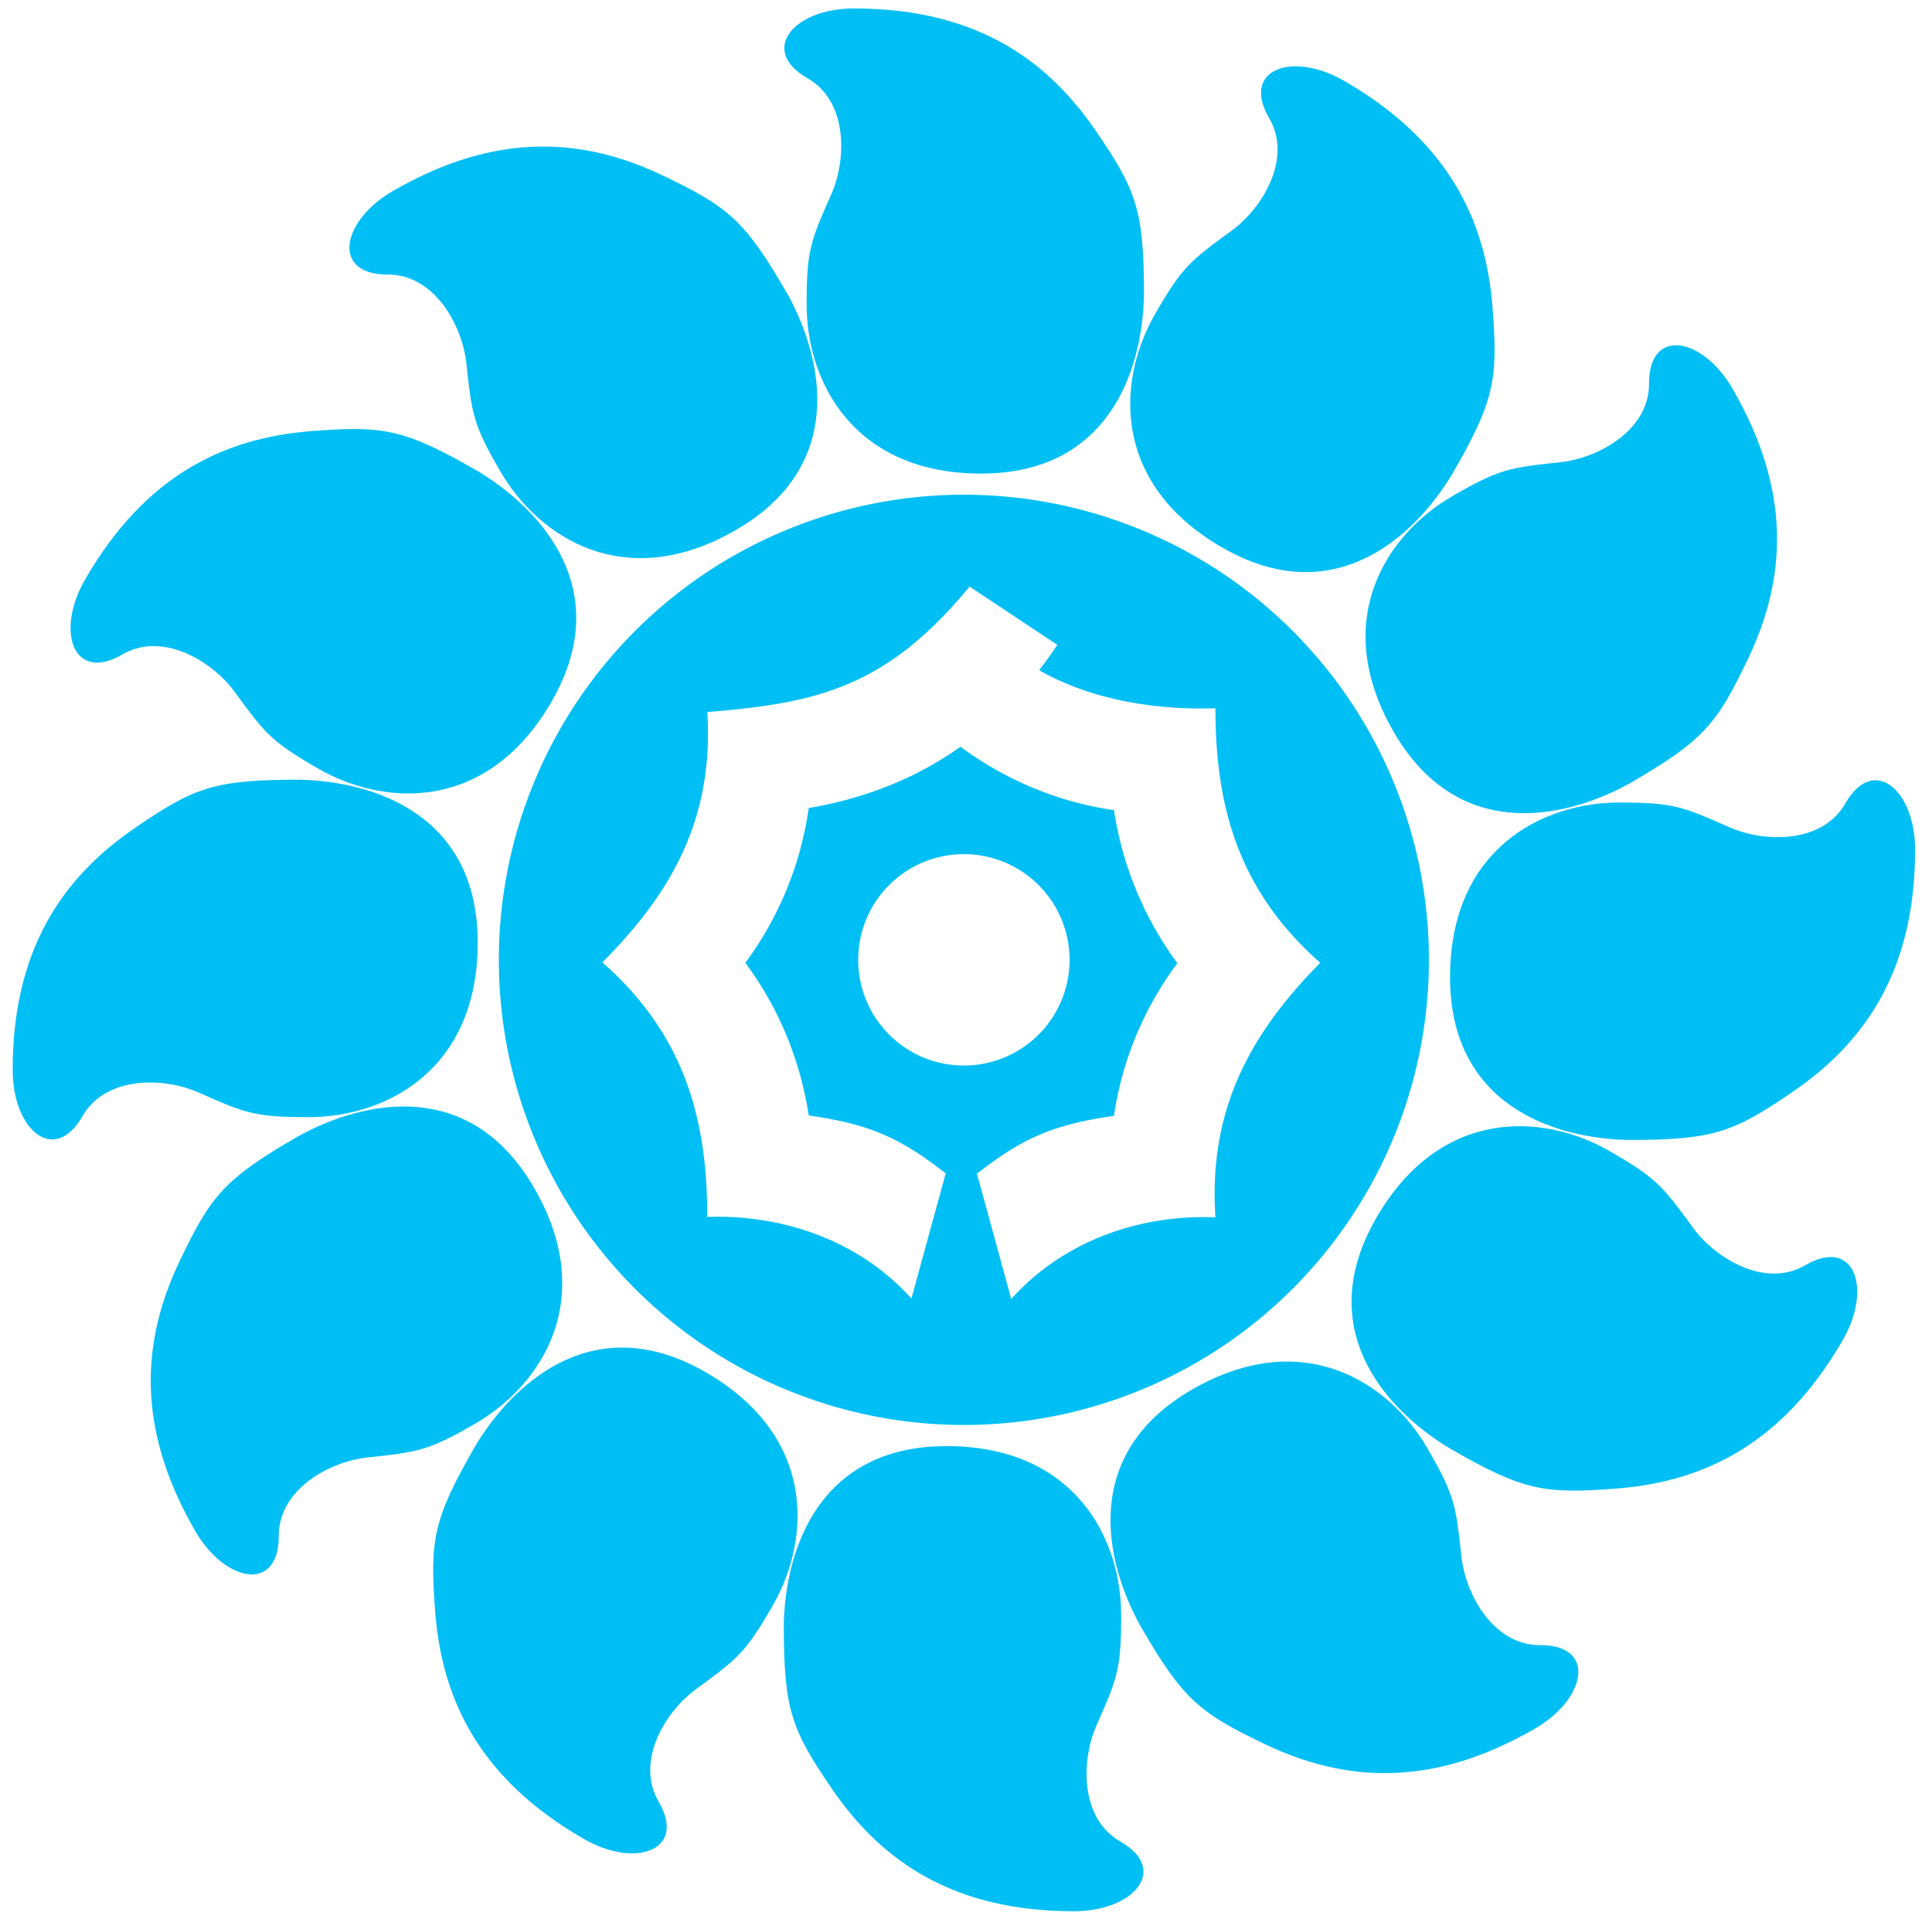
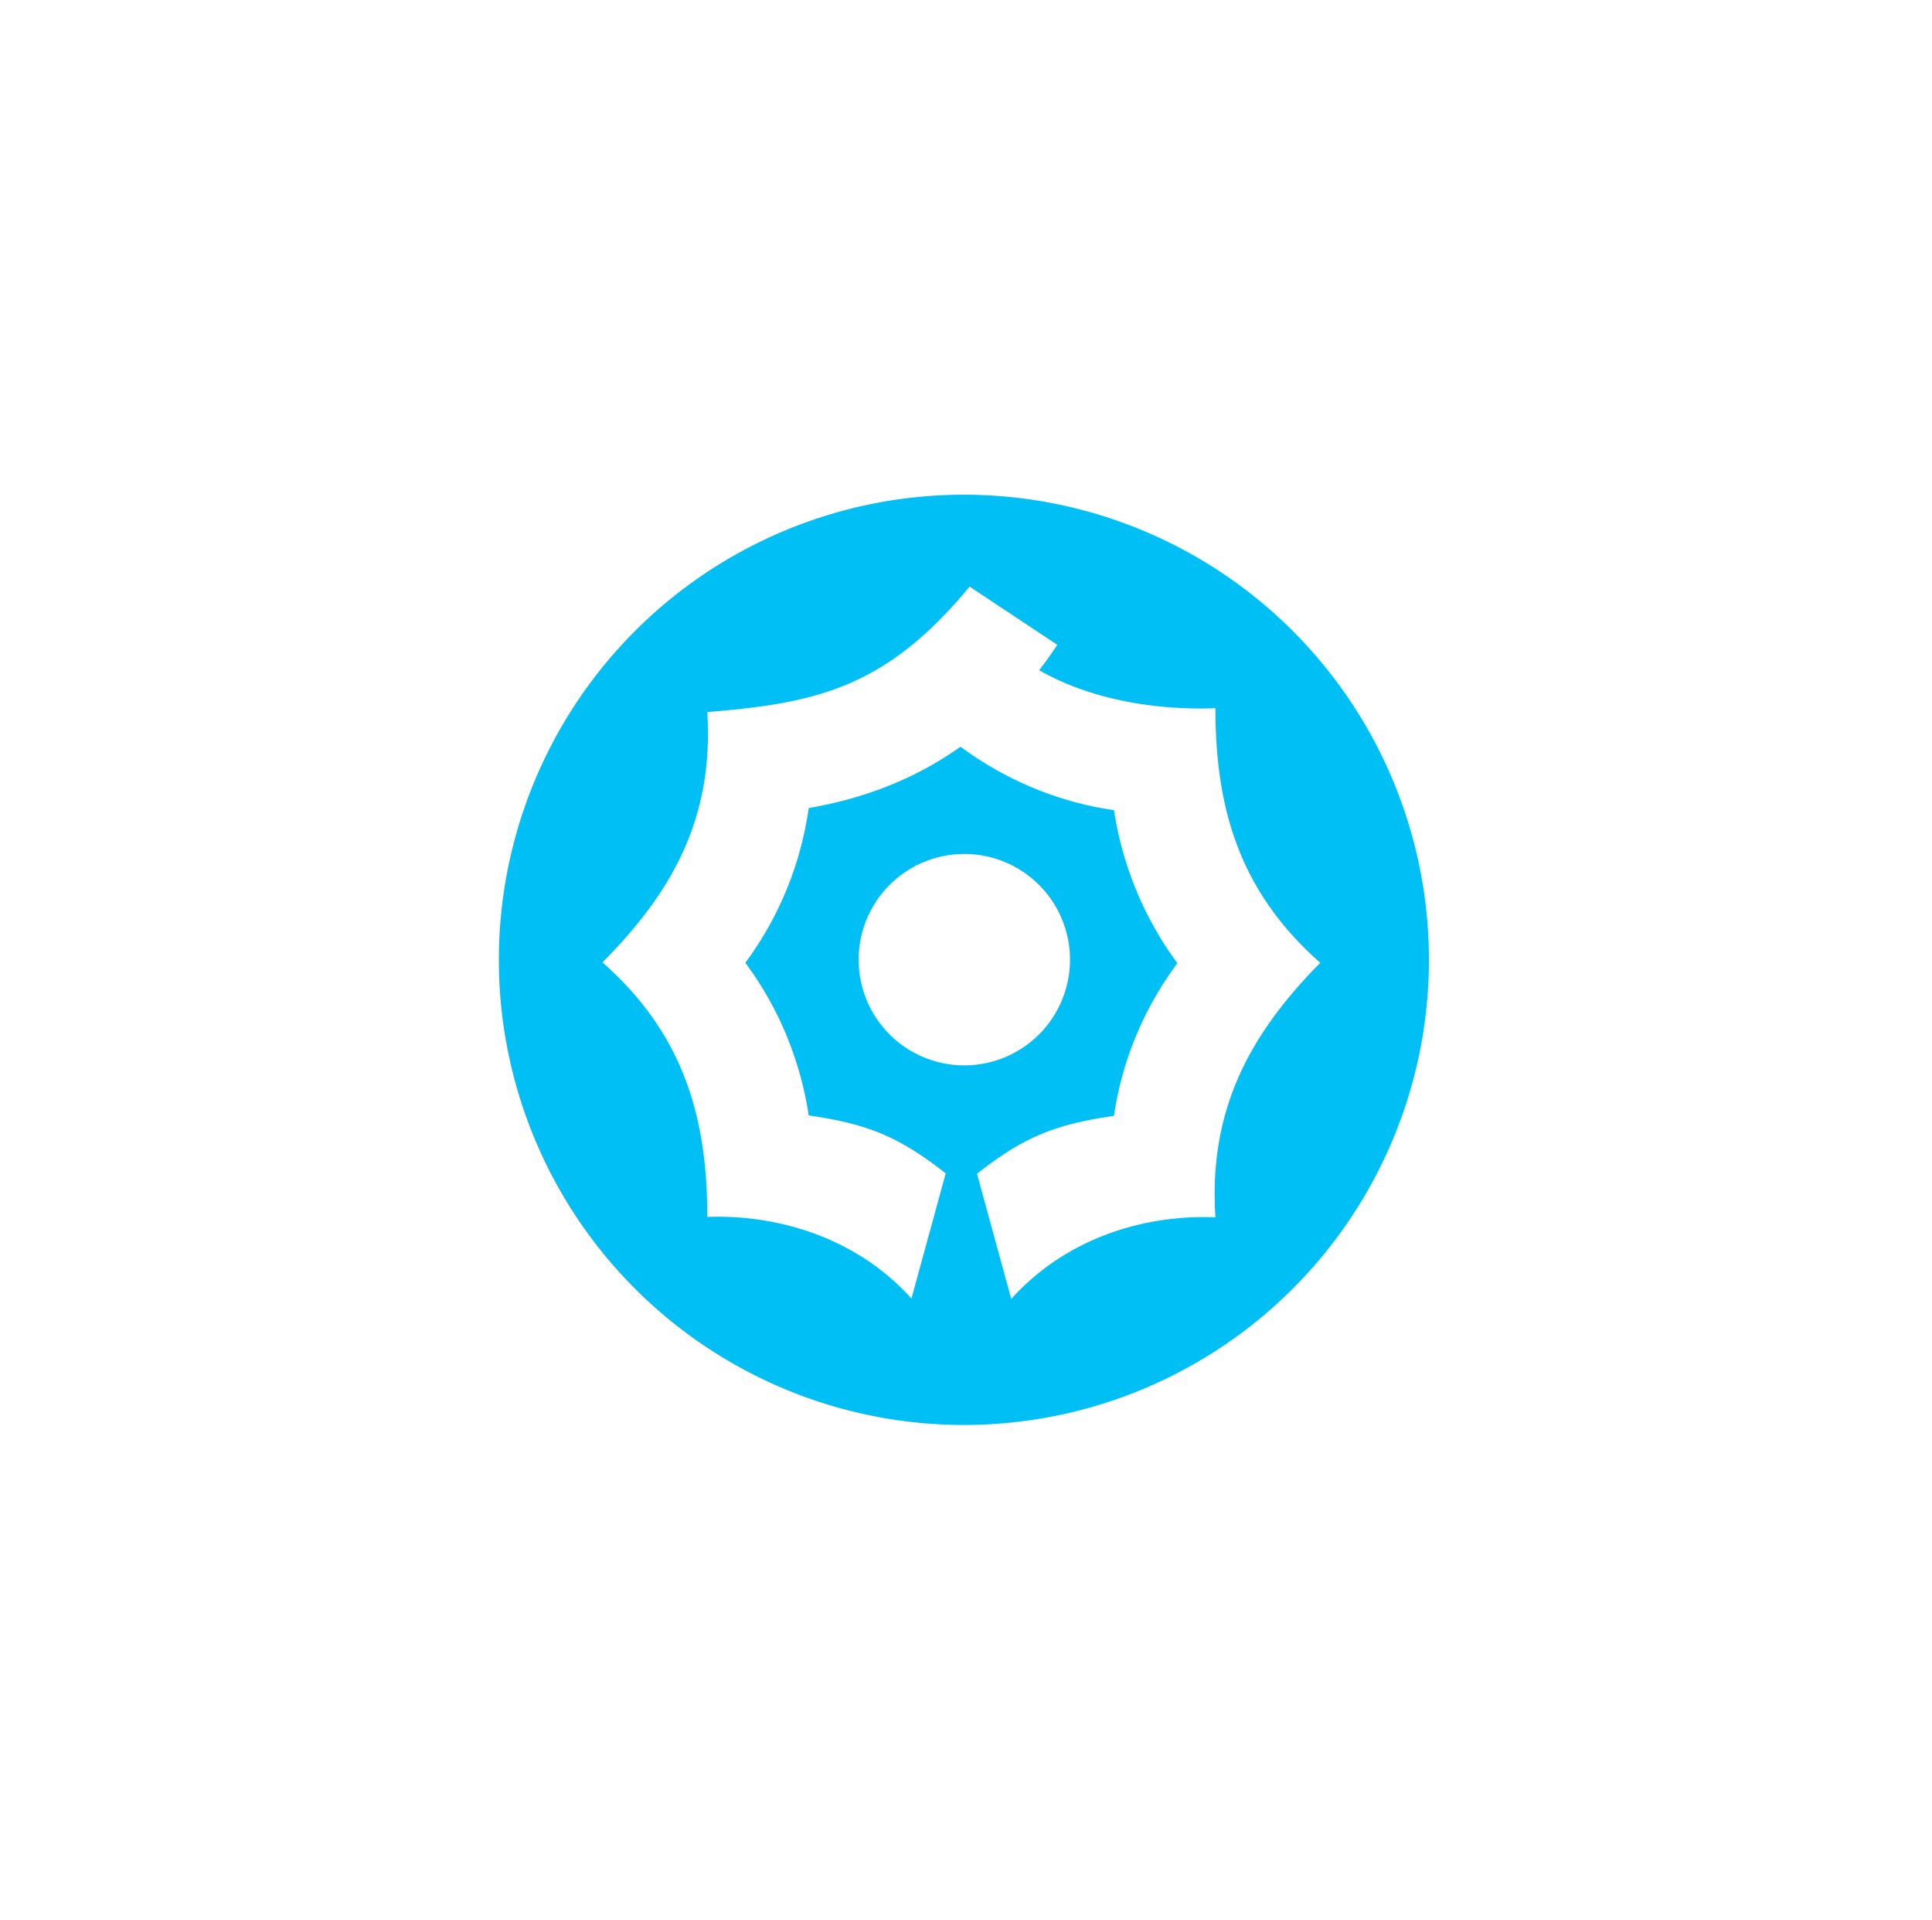
<svg xmlns="http://www.w3.org/2000/svg" xmlns:xlink="http://www.w3.org/1999/xlink" width="457" height="454" viewBox="22 23 457 454">
  <g fill="#00bff5">
-     <path d="m250 140a110 110 0 0 0 -110 110 110 110 0 0 0 110 110 110 110 0 0 0 110 -110 110 110 0 0 0 -110 -110zm1.3 21.7 20.8 13.8c-1.4 2.1-2.8 4.1-4.3 6 11.7 6.7 26.7 9.5 41.7 9 0 23.2 5.4 43.1 24.8 60.2-16.3 16.5-26.5 34.4-24.8 60.2-17.2-0.7-35.5 5.1-48.3 19.3l-8.1-29.6c11-8.7 18.5-11.7 32.4-13.7 1.9-13.1 7.1-25.5 15-36.1-7.9-10.7-13-23.1-15-36.2-13.2-1.9-25.6-7.1-36.3-15-10.4 7.4-22.4 12.2-35.9 14.5-1.9 13.3-7 25.8-15 36.6 7.9 10.6 13 23 15 36.1 13.9 2 21.3 5 32.4 13.7l-8.1 29.6c-12.8-14.2-31.2-19.9-48.3-19.3 0-23.2-5.4-43.1-24.8-60.2 16.1-16.2 26.4-33.7 24.8-59.2 25.8-2.1 42.3-5.7 62.1-29.74zm-1.3 63.3a25 25 0 0 1 25 25 25 25 0 0 1 -25 25 25 25 0 0 1 -25 -25 25 25 0 0 1 25 -25z" />
+     <path d="m250 140a110 110 0 0 0 -110 110 110 110 0 0 0 110 110 110 110 0 0 0 110 -110 110 110 0 0 0 -110 -110zm1.3 21.7 20.8 13.8c-1.4 2.1-2.8 4.1-4.3 6 11.7 6.7 26.7 9.5 41.7 9 0 23.2 5.4 43.1 24.8 60.2-16.3 16.5-26.5 34.4-24.8 60.2-17.2-0.7-35.5 5.1-48.3 19.3l-8.1-29.6c11-8.7 18.5-11.7 32.4-13.7 1.9-13.1 7.1-25.5 15-36.1-7.9-10.7-13-23.1-15-36.2-13.2-1.9-25.6-7.1-36.3-15-10.4 7.4-22.4 12.2-35.9 14.5-1.9 13.3-7 25.8-15 36.6 7.9 10.6 13 23 15 36.1 13.9 2 21.3 5 32.4 13.7l-8.1 29.6c-12.8-14.2-31.2-19.9-48.3-19.3 0-23.2-5.4-43.1-24.8-60.2 16.1-16.2 26.4-33.7 24.8-59.2 25.8-2.1 42.3-5.7 62.1-29.74m-1.3 63.3a25 25 0 0 1 25 25 25 25 0 0 1 -25 25 25 25 0 0 1 -25 -25 25 25 0 0 1 25 -25z" />
    <g id="a">
      <g id="c">
-         <path id="b" d="m223.9 25c-14 0-22.57 9.8-10.9 16.5 9.5 5.4 9.3 19 5.7 27.3-5 11.3-5.9 13.4-5.9 26.2 0 18.4 11.2 40 41.3 40s38.1-24.3 38.5-42.1c0-20.4-1.8-25-11.7-39.4-11.7-16.9-28.7-28.5-56.9-28.5z" />
        <use xlink:href="#b" transform="rotate(30 250 250)" />
      </g>
      <use xlink:href="#c" transform="rotate(60 250 250)" />
    </g>
    <use xlink:href="#a" transform="rotate(120 250 250)" />
    <use xlink:href="#a" transform="rotate(240 250 250)" />
  </g>
</svg>